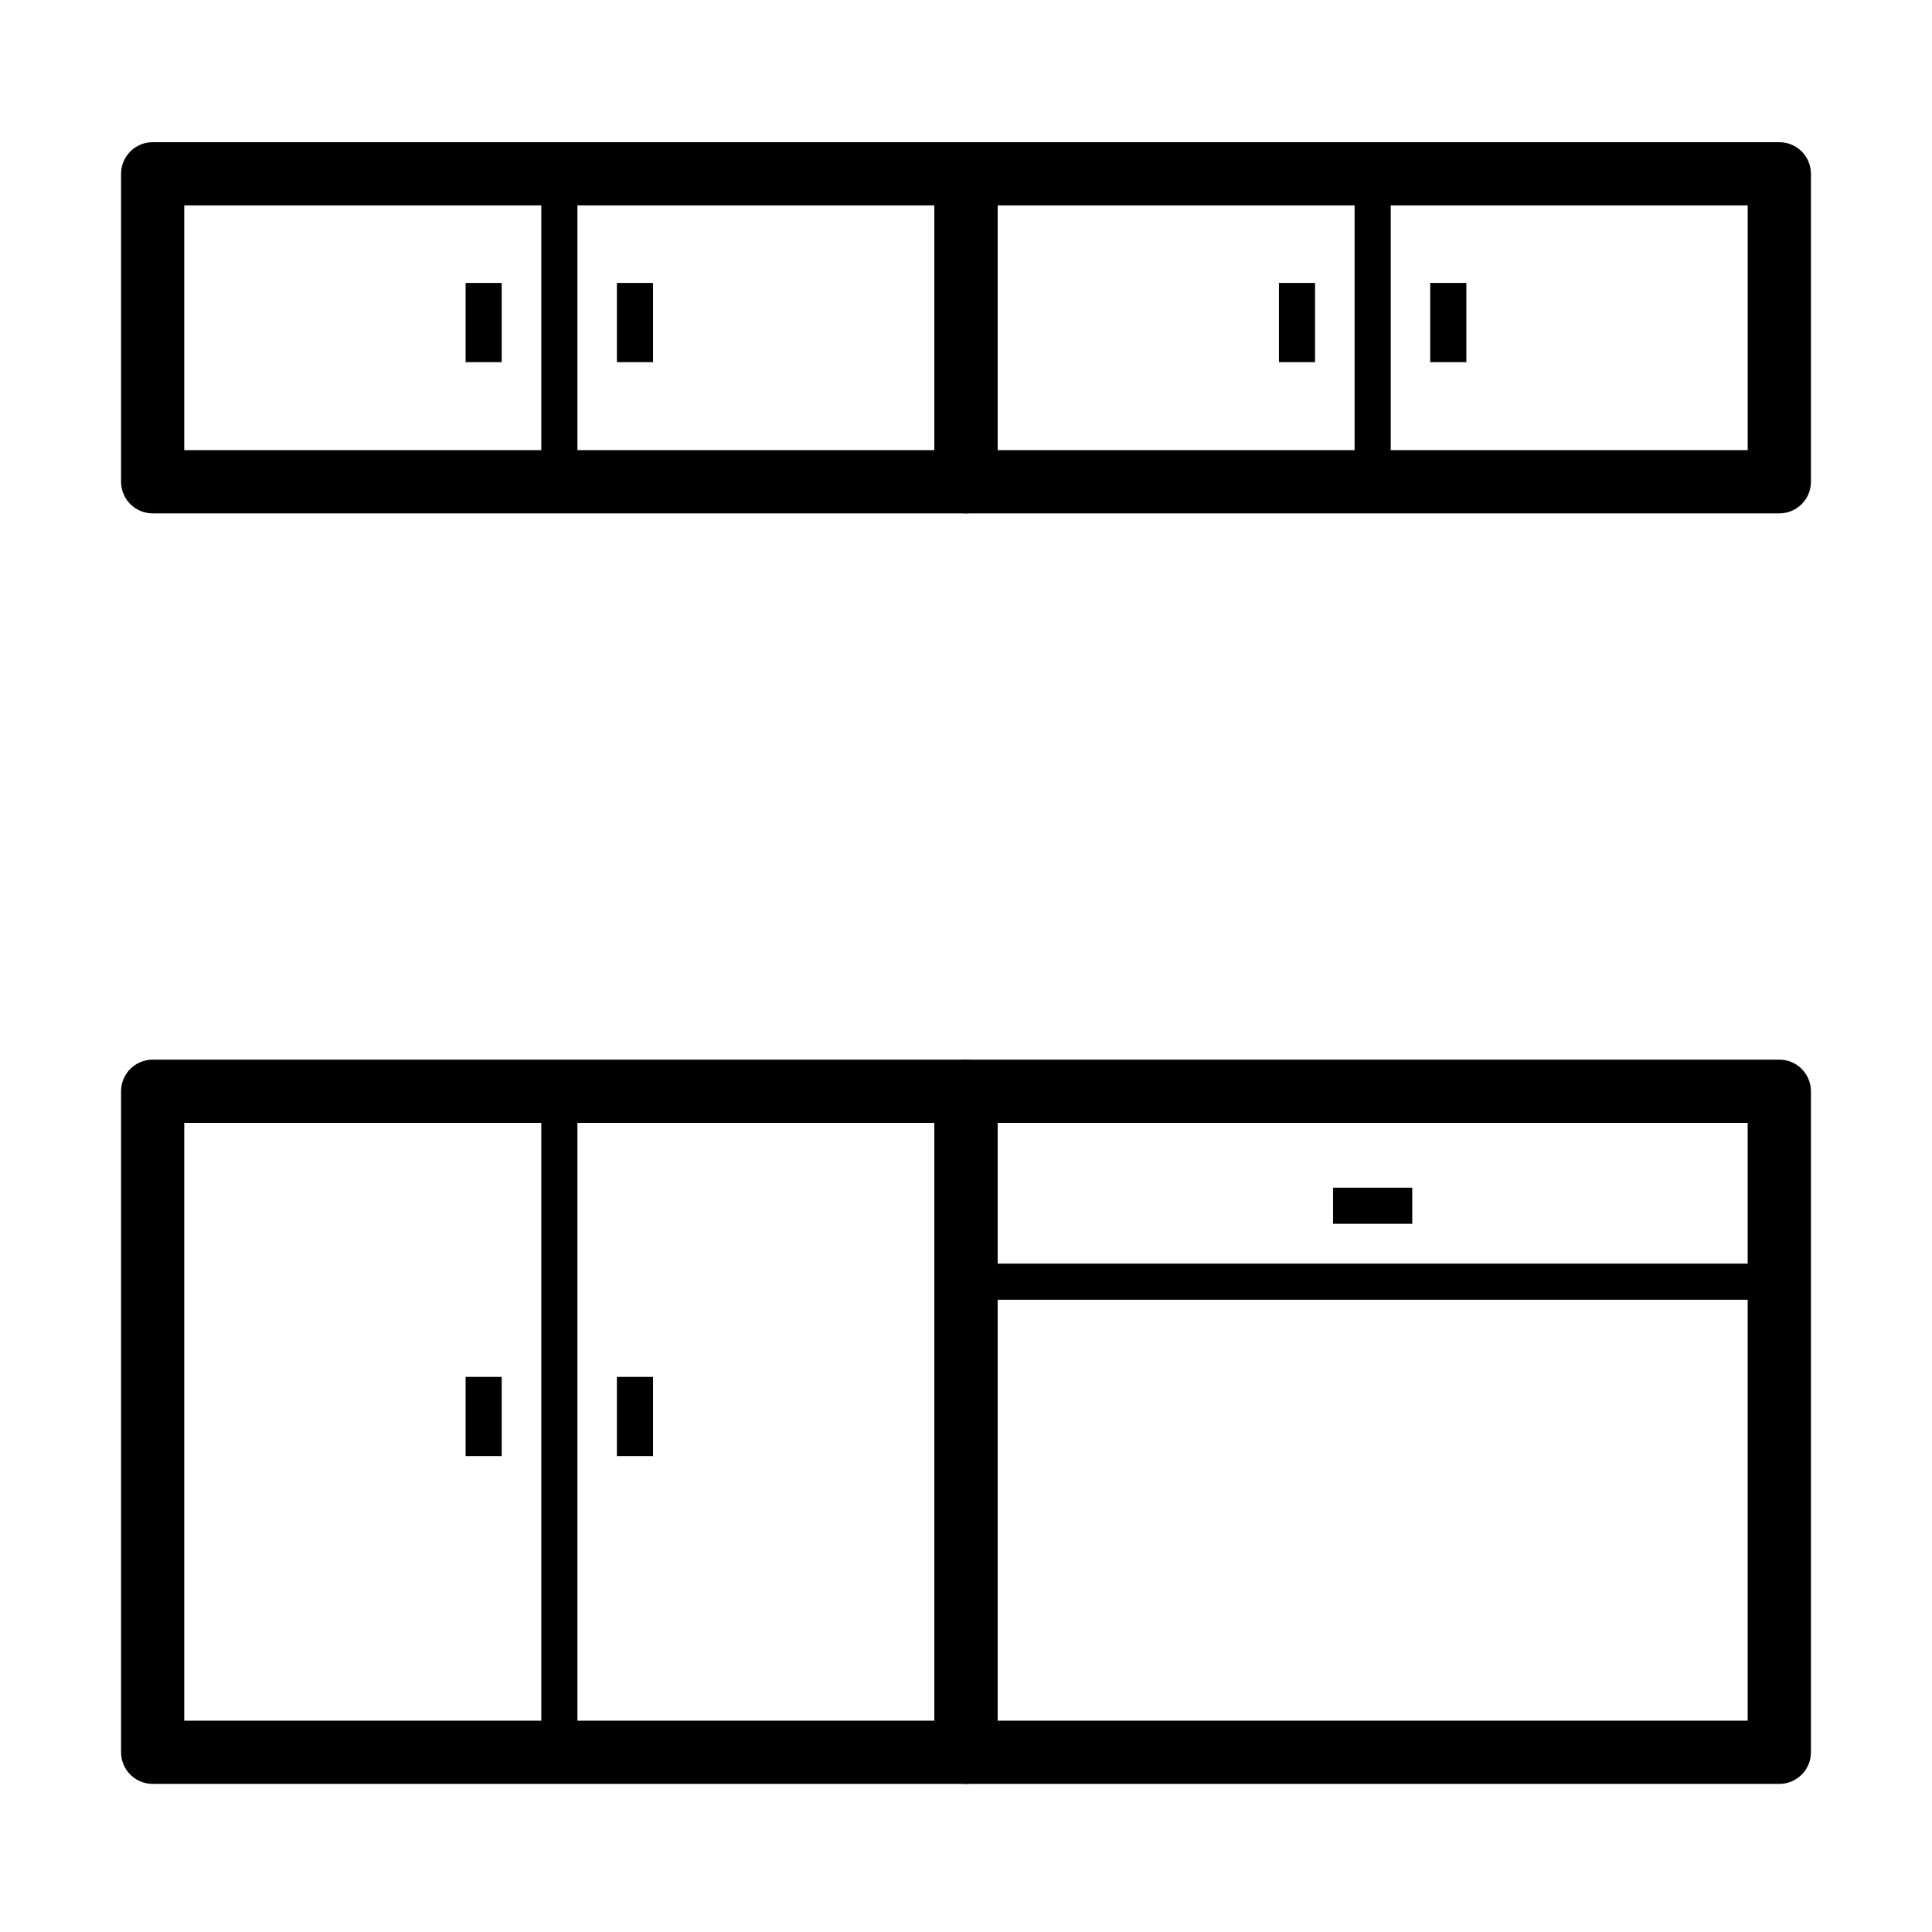
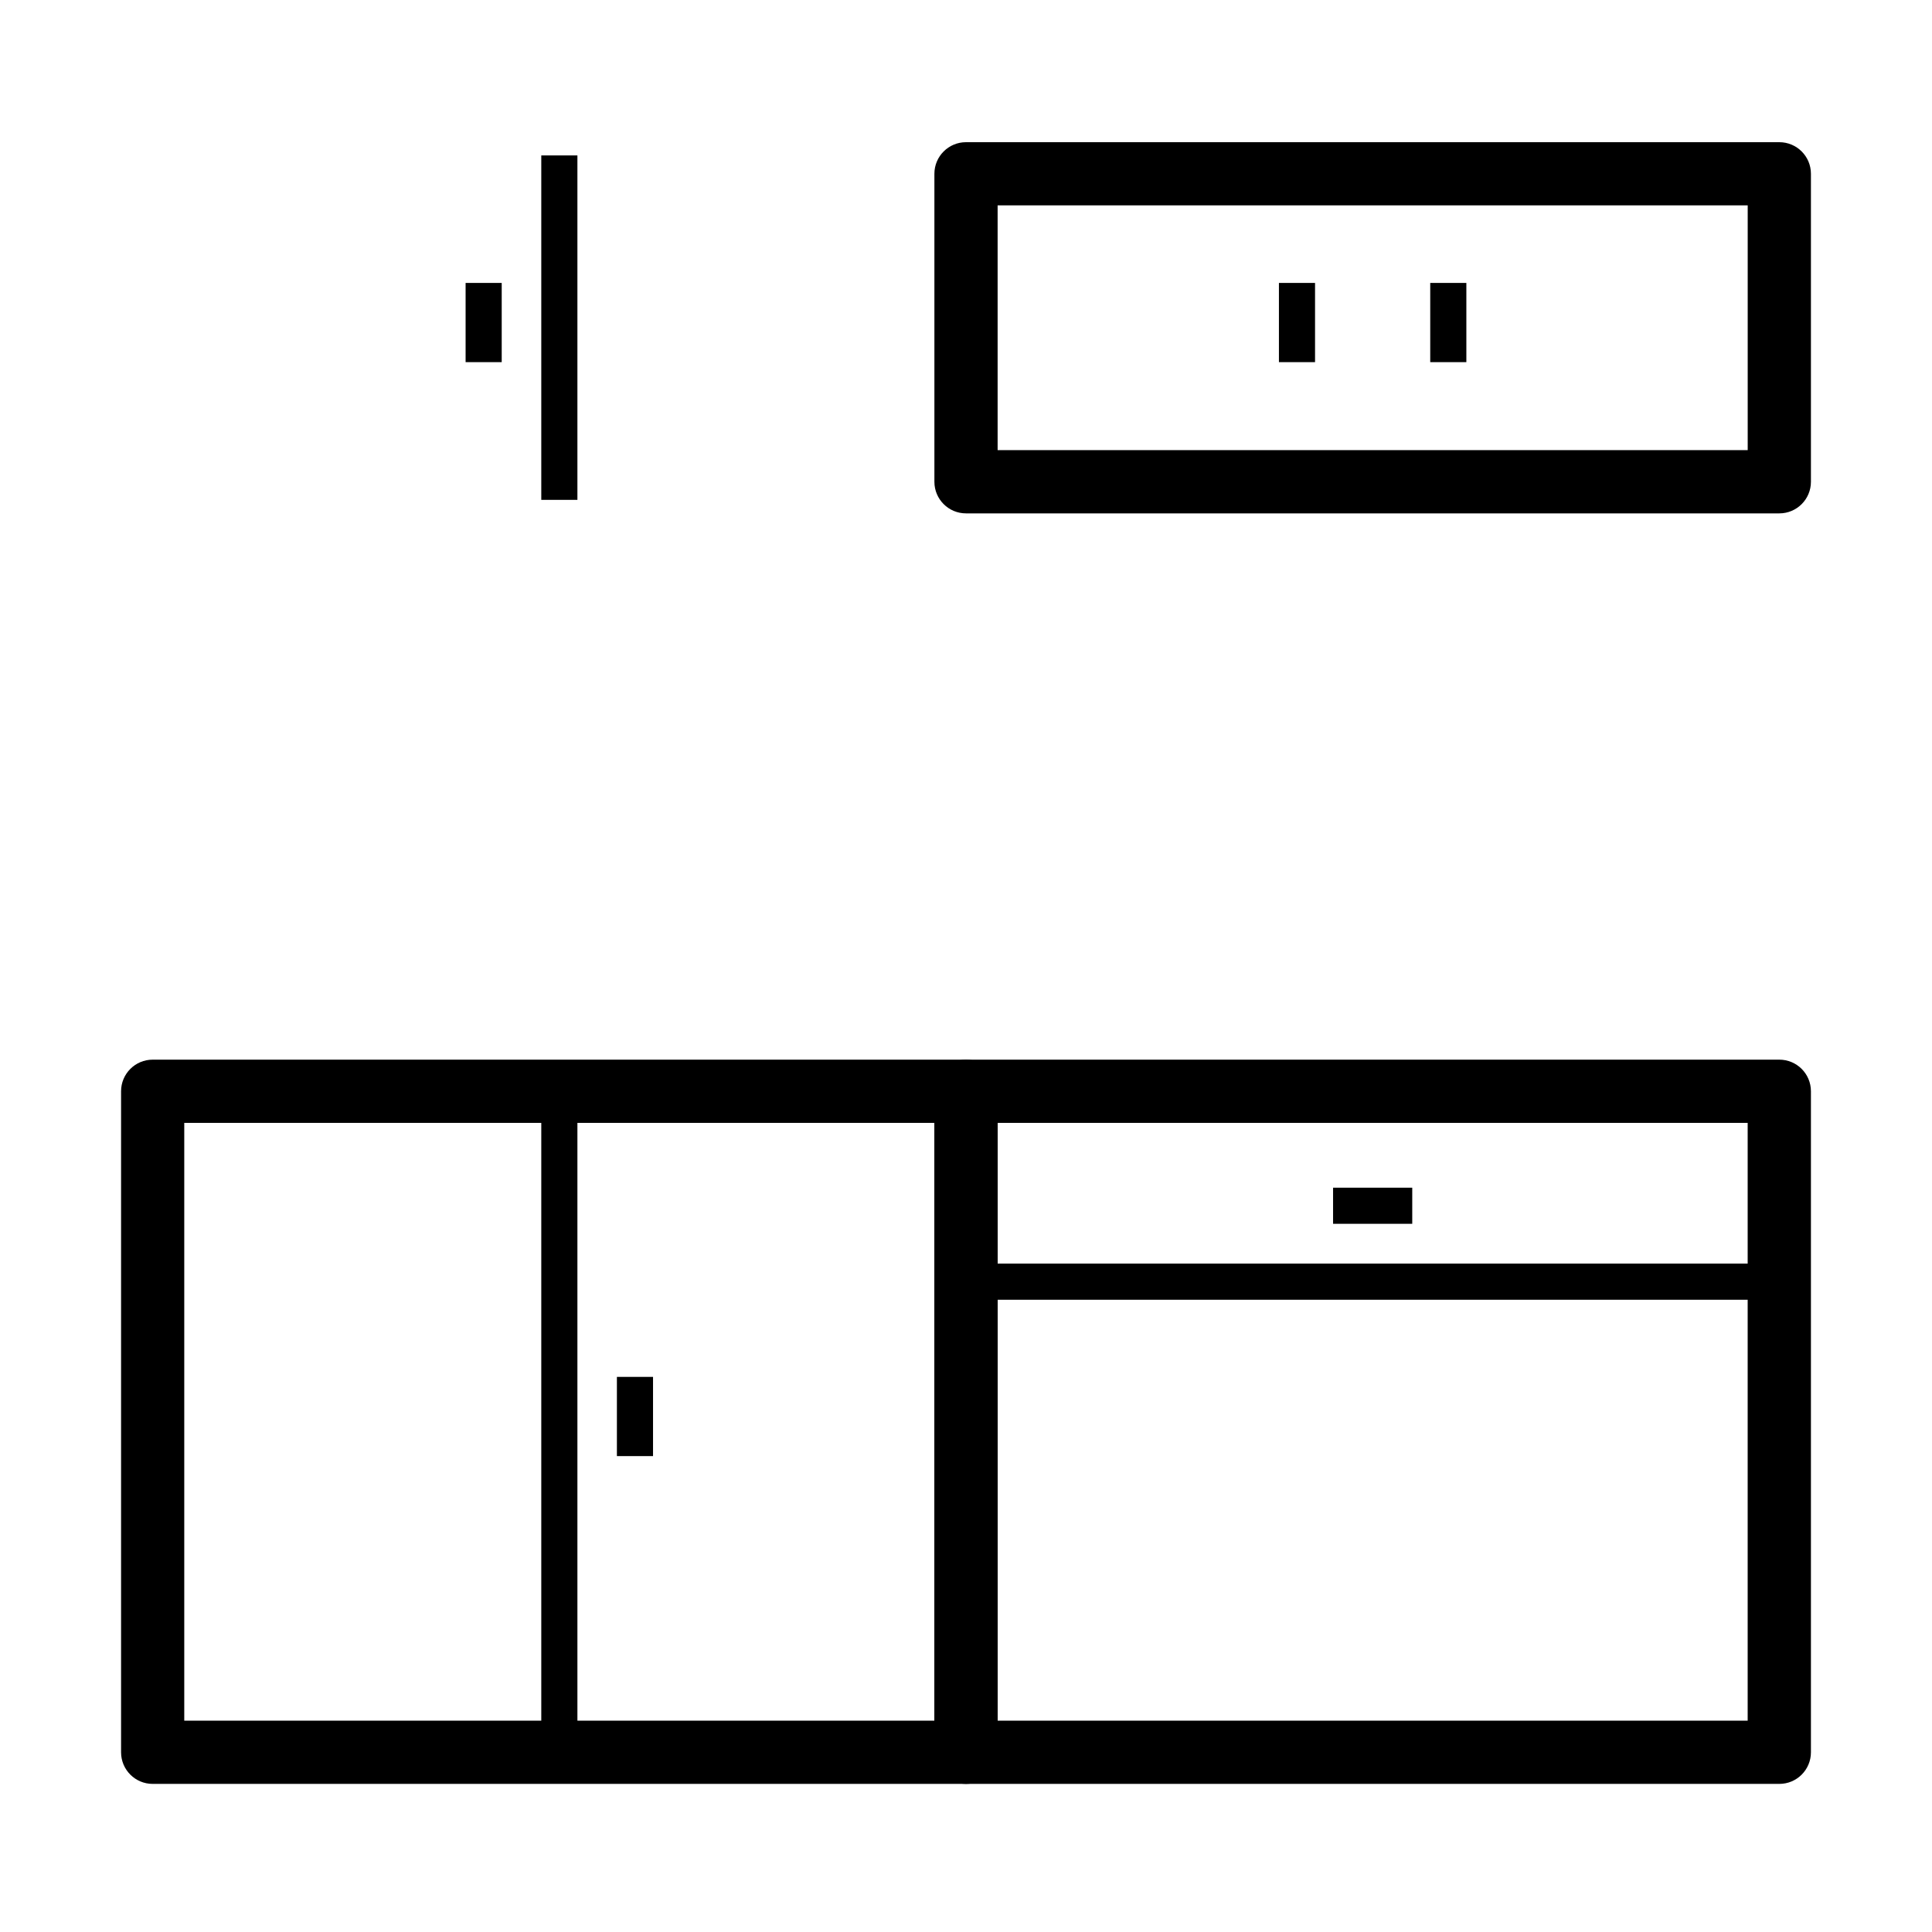
<svg xmlns="http://www.w3.org/2000/svg" fill="#000000" width="800px" height="800px" version="1.1" viewBox="144 144 512 512">
  <g>
-     <path d="m276.96 508.89h-9.57v20.992h9.57z" />
    <path d="m317.06 508.89h-9.574v20.992h9.574z" />
    <path d="m400 616.75h-215.54c-4.625 0-8.375-3.75-8.375-8.375v-175.18c0-4.625 3.75-8.375 8.375-8.375h215.54c4.625 0 8.375 3.75 8.375 8.375v175.18c0 4.625-3.75 8.375-8.375 8.375zm-207.17-16.75h198.79v-158.42h-198.79z" />
    <path d="m297.02 428.3h-9.574v184.85h9.574z" />
    <path d="m518.26 458.75h-20.984v9.57h20.984z" />
    <path d="m615.54 616.75h-215.54c-4.625 0-8.375-3.75-8.375-8.375v-175.18c0-4.625 3.75-8.375 8.375-8.375h215.54c4.629 0 8.375 3.75 8.375 8.375v175.18c0 4.625-3.746 8.375-8.375 8.375zm-207.17-16.75h198.78v-158.42h-198.78z" />
    <path d="m620.33 478.87h-225.11v9.574h225.11z" />
    <path d="m276.96 218.98h-9.57v20.992h9.57z" />
-     <path d="m317.06 218.98h-9.574v20.992h9.574z" />
-     <path d="m400 280.05h-215.54c-4.625 0-8.375-3.746-8.375-8.375v-81.617c0-4.625 3.75-8.375 8.375-8.375h215.54c4.625 0 8.375 3.75 8.375 8.375v81.617c0 4.629-3.75 8.375-8.375 8.375zm-207.17-16.758h198.79v-64.867h-198.79z" />
    <path d="m297.02 185.19h-9.574v91.277h9.574z" />
    <path d="m492.5 218.98h-9.57v20.992h9.57z" />
    <path d="m532.6 218.98h-9.574v20.992h9.574z" />
    <path d="m615.54 280.05h-215.54c-4.625 0-8.375-3.746-8.375-8.375v-81.617c0-4.625 3.75-8.375 8.375-8.375h215.54c4.629 0 8.375 3.75 8.375 8.375v81.617c0 4.629-3.746 8.375-8.375 8.375zm-207.16-16.758h198.78v-64.867h-198.78z" />
-     <path d="m512.56 185.19h-9.574v91.277h9.574z" />
  </g>
</svg>